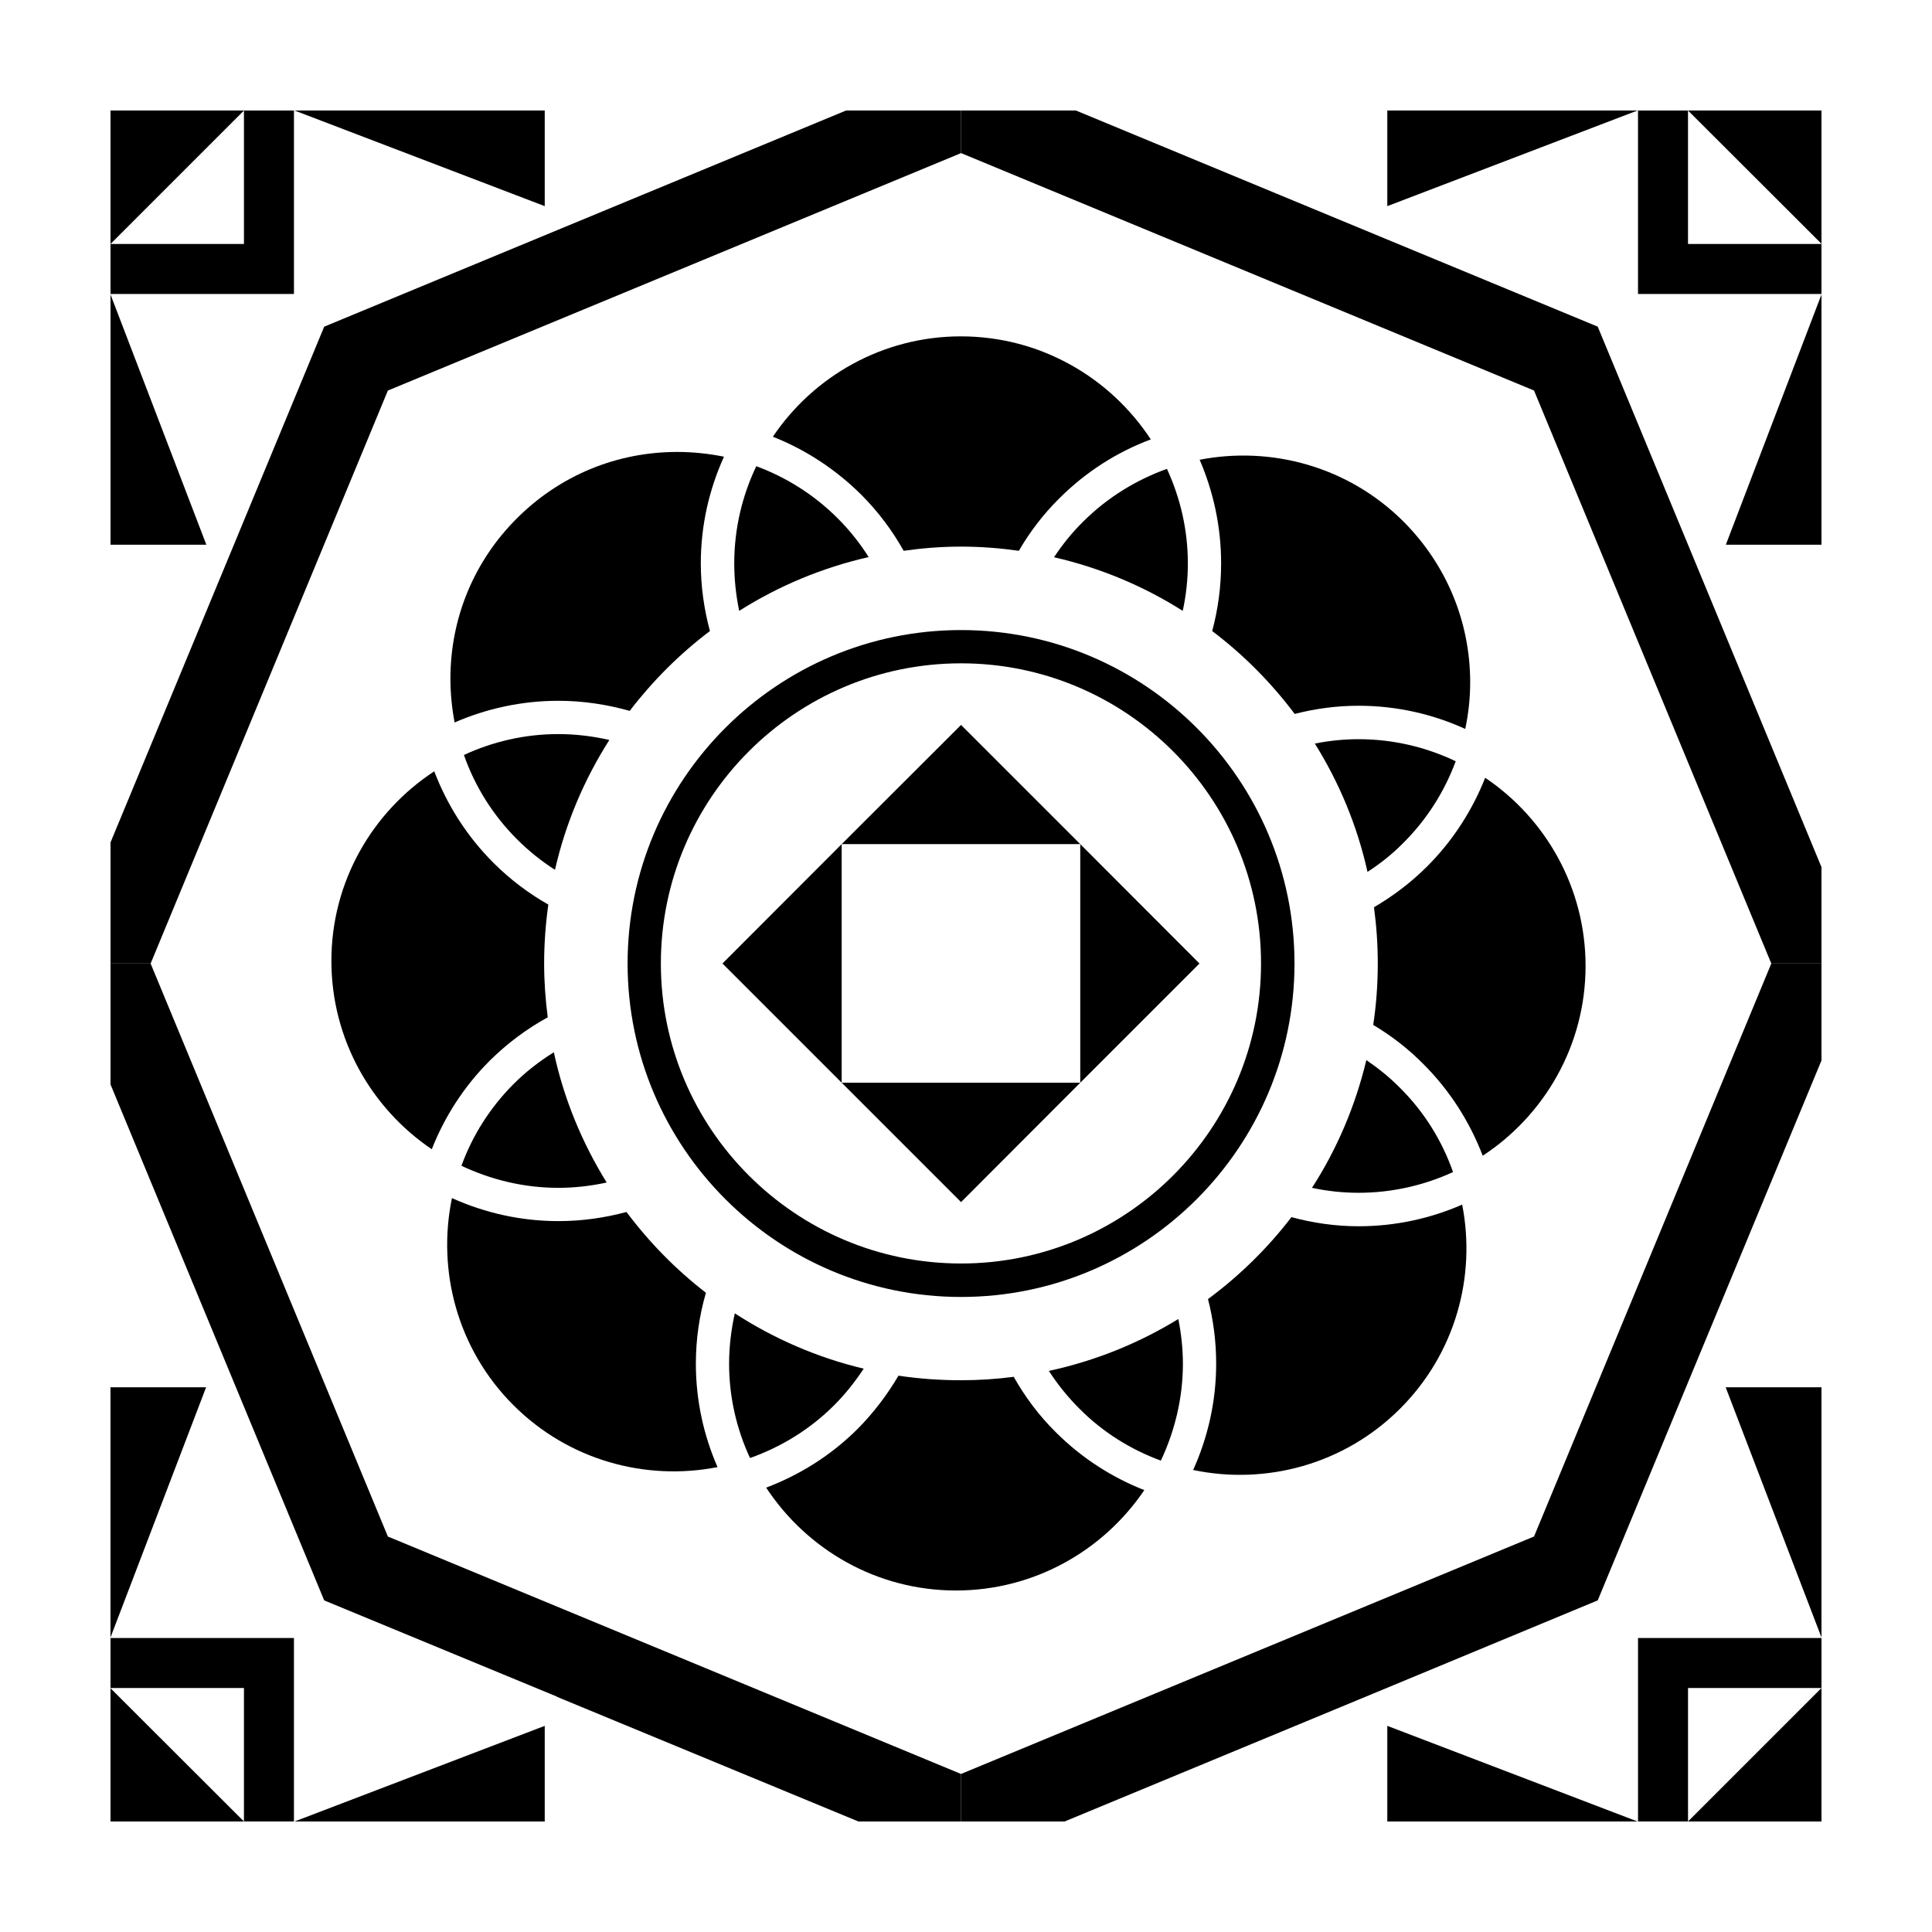
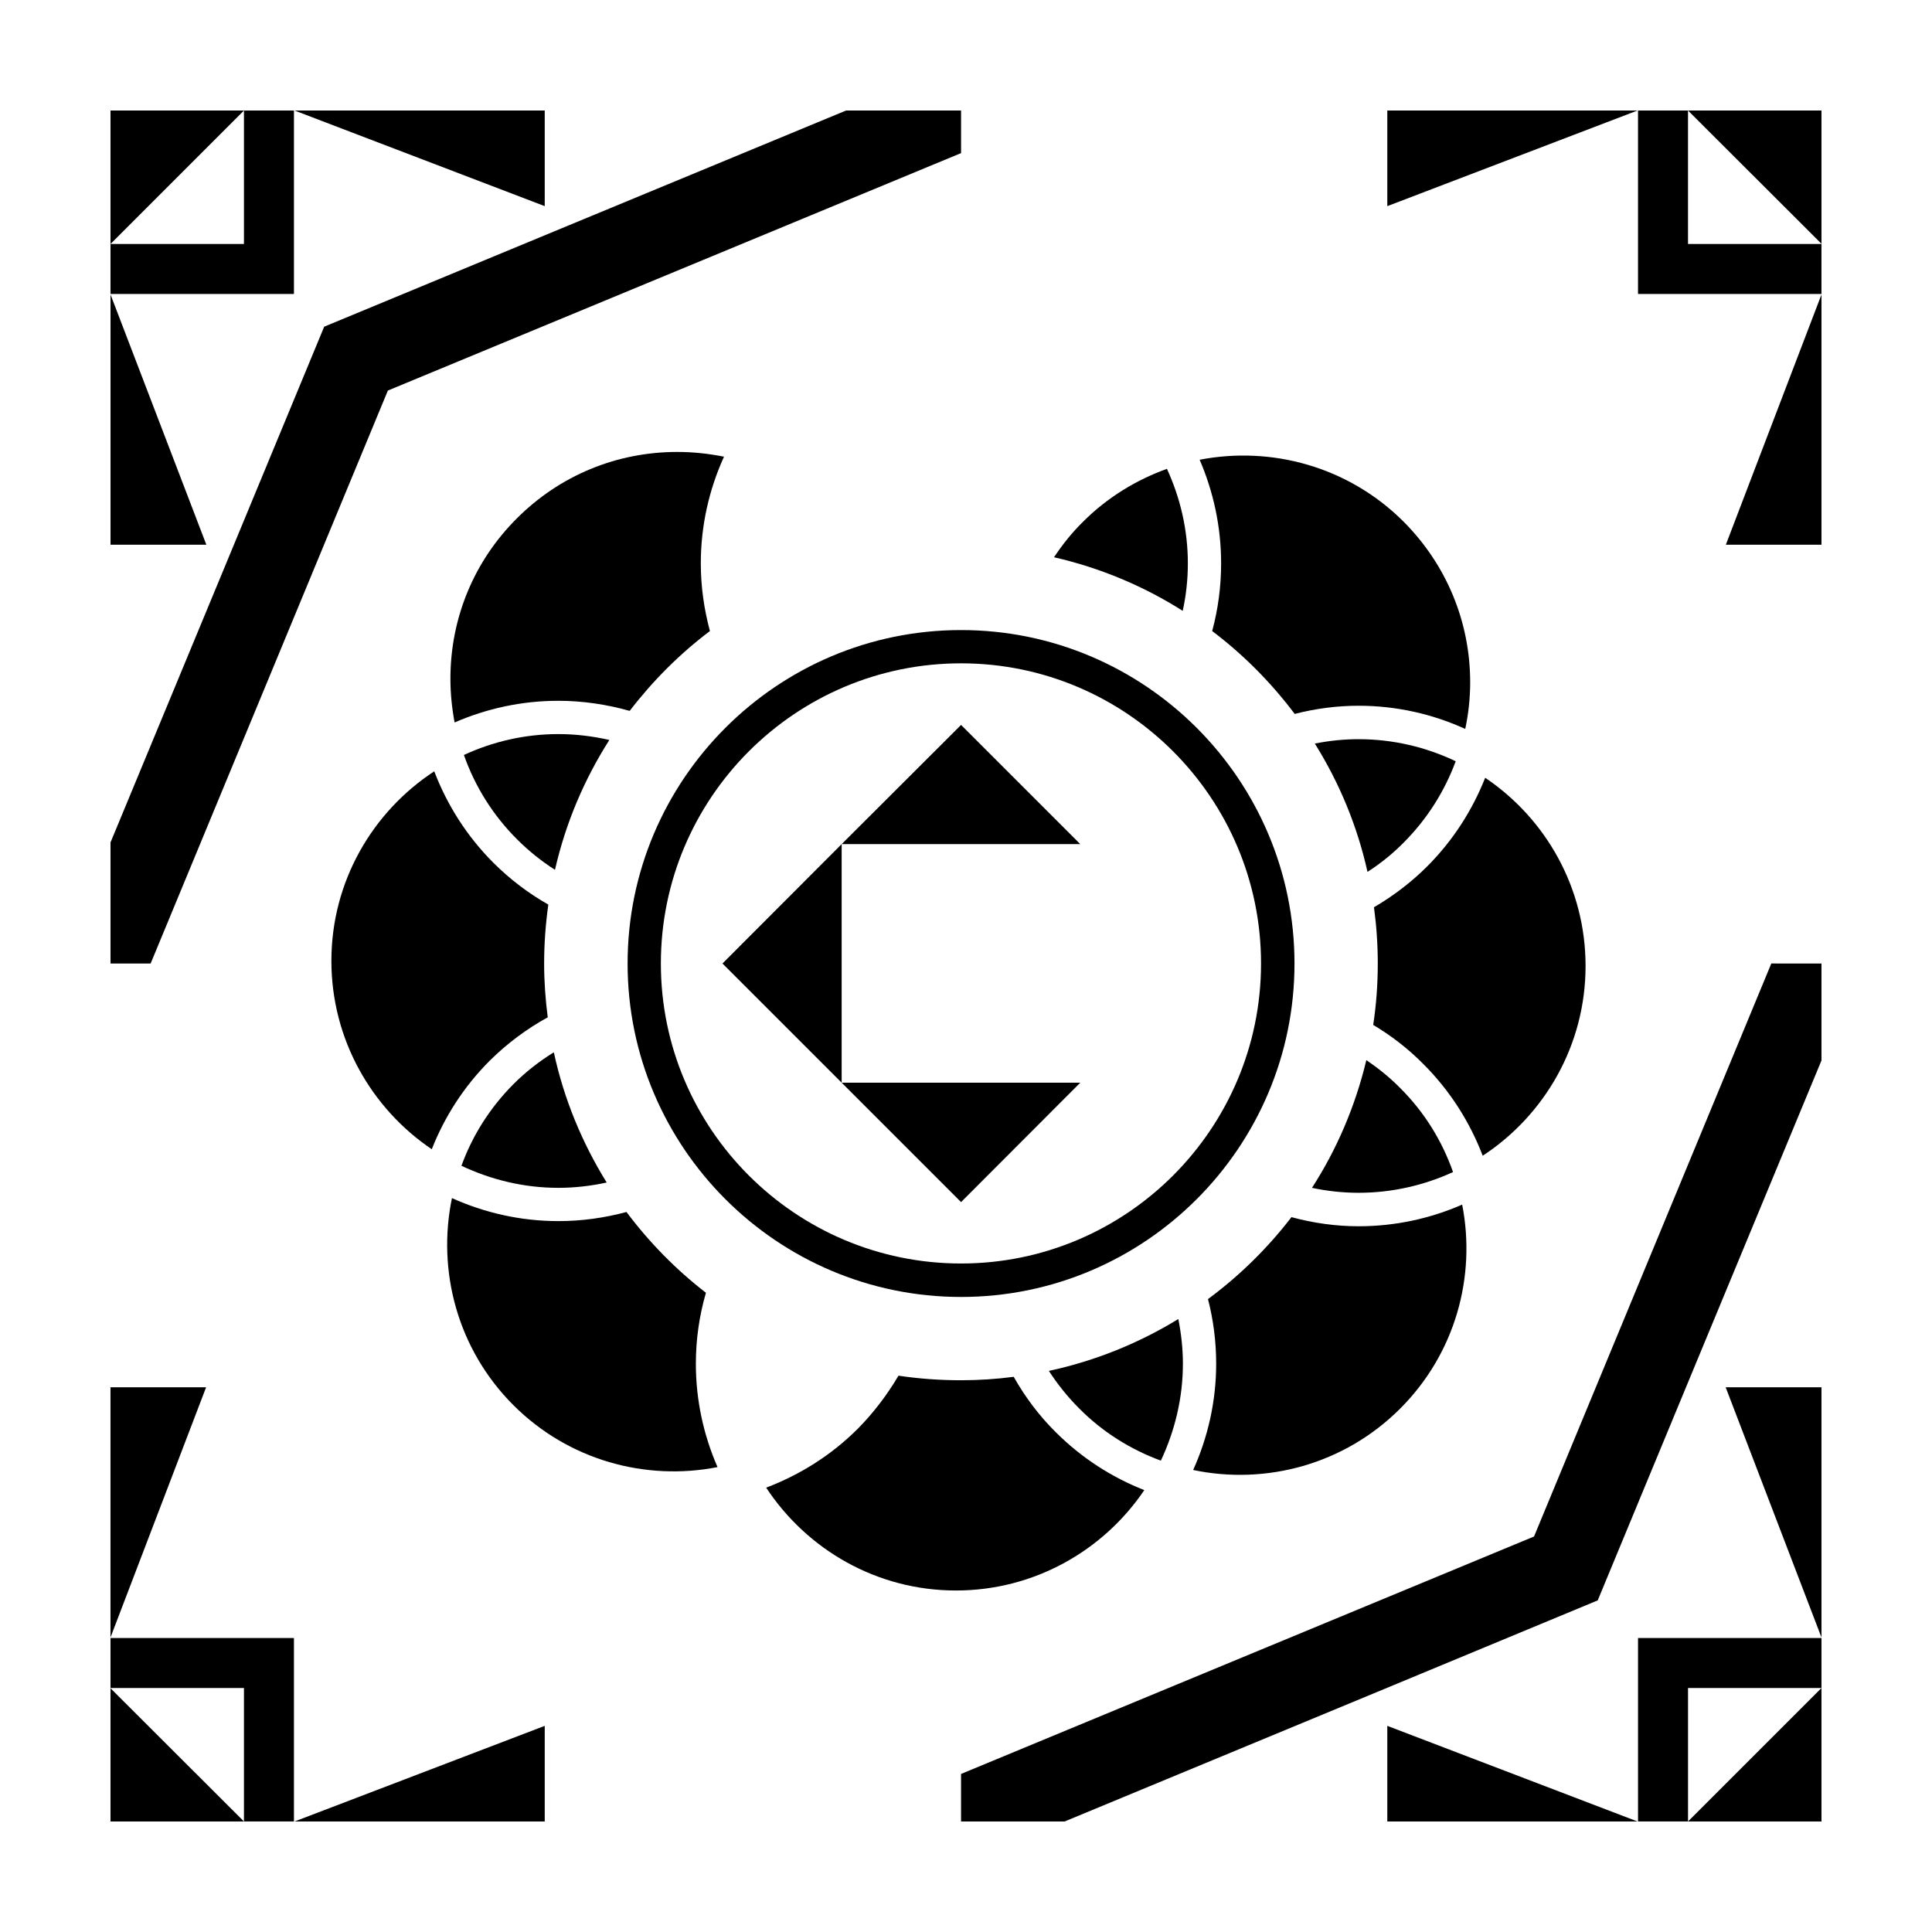
<svg xmlns="http://www.w3.org/2000/svg" fill="#000000" width="800px" height="800px" version="1.1" viewBox="144 144 512 512">
  <g>
-     <path d="m365.99 281.35c3.176 3.176 5.894 6.602 8.211 10.277-12.344 2.82-23.879 7.656-34.309 14.258-0.855-4.133-1.309-8.312-1.309-12.594 0-9.219 2.117-17.938 5.844-25.746 8.008 2.973 15.363 7.609 21.562 13.805z" />
-     <path d="m398.64 233.14c21.059 0 39.551 10.883 50.332 27.305-8.867 3.324-17.129 8.516-24.234 15.617-4.231 4.18-7.809 8.867-10.73 13.906-5.039-0.707-10.125-1.109-15.316-1.109-5.188 0-10.227 0.402-15.215 1.109-3.023-5.391-6.75-10.379-11.234-14.863-6.801-6.75-14.762-11.941-23.426-15.367 10.781-16.016 29.121-26.598 49.824-26.598z" />
+     <path d="m365.99 281.35z" />
    <path d="m453.25 268.25c3.527 7.656 5.543 16.121 5.543 25.039 0 4.281-0.453 8.465-1.359 12.594-10.328-6.551-21.816-11.387-34.109-14.207 2.215-3.324 4.734-6.5 7.656-9.371 6.5-6.5 14.16-11.133 22.27-14.055z" />
    <path d="m515.98 282.26c11.336 11.387 17.633 26.5 17.633 42.57 0 4.18-0.453 8.312-1.309 12.344-8.613-3.93-18.188-6.144-28.266-6.144-5.742 0-11.438 0.754-16.93 2.168-6.246-8.312-13.602-15.719-21.867-21.965 1.562-5.793 2.367-11.789 2.367-17.938 0-9.773-2.066-19.043-5.691-27.457 18.945-3.68 39.402 1.762 54.062 16.422z" />
    <path d="m529.78 345.74c-2.973 8.012-7.609 15.367-13.805 21.562-2.922 2.973-6.144 5.543-9.574 7.758-2.719-12.242-7.508-23.68-13.957-34.008 3.777-0.754 7.656-1.16 11.586-1.16 9.223 0.004 17.941 2.121 25.75 5.848z" />
    <path d="m537.59 350.12c16.02 10.781 26.602 29.121 26.602 49.879 0 21.008-10.883 39.551-27.258 50.281-3.375-8.816-8.566-17.129-15.668-24.234-4.031-4.082-8.516-7.559-13.352-10.43 0.805-5.289 1.211-10.73 1.211-16.273 0-5.09-0.352-10.027-1.008-14.914 5.09-2.973 9.875-6.602 14.105-10.832 6.902-6.902 11.992-14.961 15.367-23.477z" />
    <path d="m529.07 454.61c-7.609 3.477-16.07 5.492-25.039 5.492-4.18 0-8.312-0.453-12.344-1.309 6.602-10.227 11.488-21.664 14.41-33.855 3.176 2.168 6.195 4.586 8.918 7.356 6.547 6.496 11.184 14.152 14.055 22.316z" />
    <path d="m531.49 463.23c3.727 18.992-1.762 39.398-16.426 54.059-14.863 14.863-35.668 20.305-54.863 16.273 3.879-8.613 6.098-18.137 6.098-28.164 0-5.894-0.754-11.637-2.168-17.129 8.312-6.144 15.77-13.453 22.117-21.715 5.742 1.562 11.738 2.418 17.785 2.418 9.773 0 19.043-2.062 27.457-5.742z" />
    <path d="m456.27 493.55c0.754 3.828 1.211 7.809 1.211 11.84 0 9.168-2.168 17.887-5.844 25.695-7.91-2.922-15.316-7.457-21.613-13.805-3.074-3.074-5.742-6.398-8.062-9.977 12.344-2.668 23.879-7.356 34.309-13.754z" />
    <path d="m412.64 508.87c3.023 5.34 6.699 10.277 11.133 14.66 6.902 6.902 14.914 11.992 23.477 15.367-10.832 16.02-29.172 26.602-49.926 26.602-21.008 0-39.5-10.883-50.281-27.258 8.867-3.375 17.18-8.516 24.285-15.617 4.231-4.281 7.809-9.02 10.781-14.055 5.391 0.805 10.934 1.211 16.574 1.211 4.738-0.004 9.371-0.305 13.957-0.91z" />
-     <path d="m372.89 506.71c-2.266 3.426-4.836 6.699-7.809 9.672-6.5 6.5-14.207 11.133-22.32 14.008-3.527-7.609-5.543-16.07-5.543-24.988 0-4.535 0.555-9.02 1.512-13.352 10.328 6.699 21.867 11.738 34.16 14.66z" />
    <path d="m328.41 505.39c0 9.723 2.066 18.992 5.742 27.406-18.992 3.727-39.449-1.762-54.109-16.426-14.863-14.863-20.254-35.668-16.273-54.863 8.613 3.879 18.137 6.098 28.215 6.098 6.195 0 12.242-0.855 18.035-2.418 6.047 8.062 13.098 15.266 21.059 21.41-1.762 6.047-2.668 12.344-2.668 18.793z" />
    <path d="m304.78 457.38c-4.18 0.906-8.465 1.41-12.797 1.41-9.219 0-17.887-2.168-25.695-5.844 2.871-7.91 7.457-15.266 13.754-21.613 3.273-3.273 6.902-6.098 10.73-8.465 2.672 12.395 7.512 24.031 14.008 34.512z" />
    <path d="m274.75 372.64c4.383 4.383 9.32 8.113 14.559 11.082-0.707 5.09-1.109 10.328-1.109 15.617 0 4.836 0.352 9.574 0.957 14.258-5.594 3.074-10.73 6.902-15.367 11.488-6.902 6.902-11.992 14.914-15.367 23.477-16.02-10.832-26.602-29.172-26.602-49.926 0-21.008 10.883-39.5 27.258-50.23 3.43 8.969 8.672 17.234 15.672 24.234z" />
    <path d="m291.98 338.54c4.586 0 9.117 0.555 13.504 1.562-6.648 10.43-11.586 22.016-14.41 34.41-3.629-2.316-7.004-5.039-10.078-8.113-6.398-6.398-11.133-14.008-14.055-22.32 7.609-3.523 16.074-5.539 25.039-5.539z" />
    <path d="m323.47 263.77c4.231 0 8.363 0.453 12.395 1.258-3.93 8.664-6.144 18.188-6.144 28.266 0 6.144 0.855 12.141 2.418 17.938-8.012 6.047-15.164 13.199-21.262 21.16-6.098-1.715-12.445-2.672-18.895-2.672-9.773 0-19.043 2.066-27.508 5.742-0.707-3.777-1.109-7.656-1.109-11.586 0-16.07 6.246-31.188 17.633-42.523 11.34-11.336 26.402-17.582 42.473-17.582z" />
    <path d="m626.71 591.34v35.367h-35.367z" />
    <path d="m626.71 591.34h-35.367v35.367h-13.25v-48.617h48.617z" />
    <path d="m626.71 511.64v66.301l-25.391-66.301z" />
    <path d="m626.71 399.34v25.695l-34.359 82.875-24.938 60.207-59.348 24.637-81.922 33.953h-27.457v-12.594l151.85-62.926 62.879-151.85z" />
-     <path d="m626.71 373.8v25.543h-13.297l-62.879-151.85-151.85-62.926v-11.285h30.43l79.402 32.898 58.895 24.383 25.391 61.316z" />
    <path d="m626.71 222.05v66.301h-25.34z" />
    <path d="m626.71 173.29v35.316l-35.367-35.316z" />
    <path d="m591.34 173.29v35.367h35.367v13.25h-48.617v-48.617z" />
    <path d="m577.95 173.29-66.301 25.34v-25.34z" />
    <path d="m577.95 626.71h-66.301v-25.34z" />
-     <path d="m430.28 367.7 31.59 31.641-31.59 31.59z" />
    <path d="m430.28 430.93-31.59 31.637-31.637-31.637z" />
    <path d="m430.28 367.7h-63.227l31.637-31.586z" />
-     <path d="m398.69 614.12v12.594h-27.203l-79.906-33.047v-0.051l-61.664-25.492-24.539-59.25-32.09-77.484v-32.043h10.629l62.875 151.85z" />
    <path d="m398.69 173.29v11.285l-151.9 62.926-62.875 151.85h-10.629v-32.094l31.637-76.328 24.992-60.355 61.16-25.34 77.133-31.941z" />
    <path d="m367.05 367.7v63.23l-31.59-31.59z" />
    <path d="m310.32 399.34c0-48.719 39.648-88.367 88.367-88.367s88.367 39.648 88.367 88.367-39.648 88.367-88.367 88.367-88.367-39.648-88.367-88.367zm88.367-79.551c-43.883 0-79.551 35.668-79.551 79.551 0 43.832 35.668 79.5 79.551 79.5 43.832 0 79.5-35.668 79.5-79.5 0.004-43.883-35.668-79.551-79.5-79.551z" />
    <path d="m288.36 601.37v25.34h-66.301z" />
    <path d="m288.36 173.29v25.34l-66.301-25.34z" />
    <path d="m208.65 591.34h-35.367v-13.25h48.617v48.617h-13.25z" />
    <path d="m221.9 173.29v48.617h-48.617v-13.25h35.367v-35.367z" />
    <path d="m208.65 173.29-35.367 35.367v-35.367z" />
    <path d="m208.65 626.71h-35.367v-35.316z" />
    <path d="m173.29 222.05 25.391 66.301h-25.391z" />
    <path d="m198.62 511.64-25.34 66.301v-66.301z" />
  </g>
</svg>